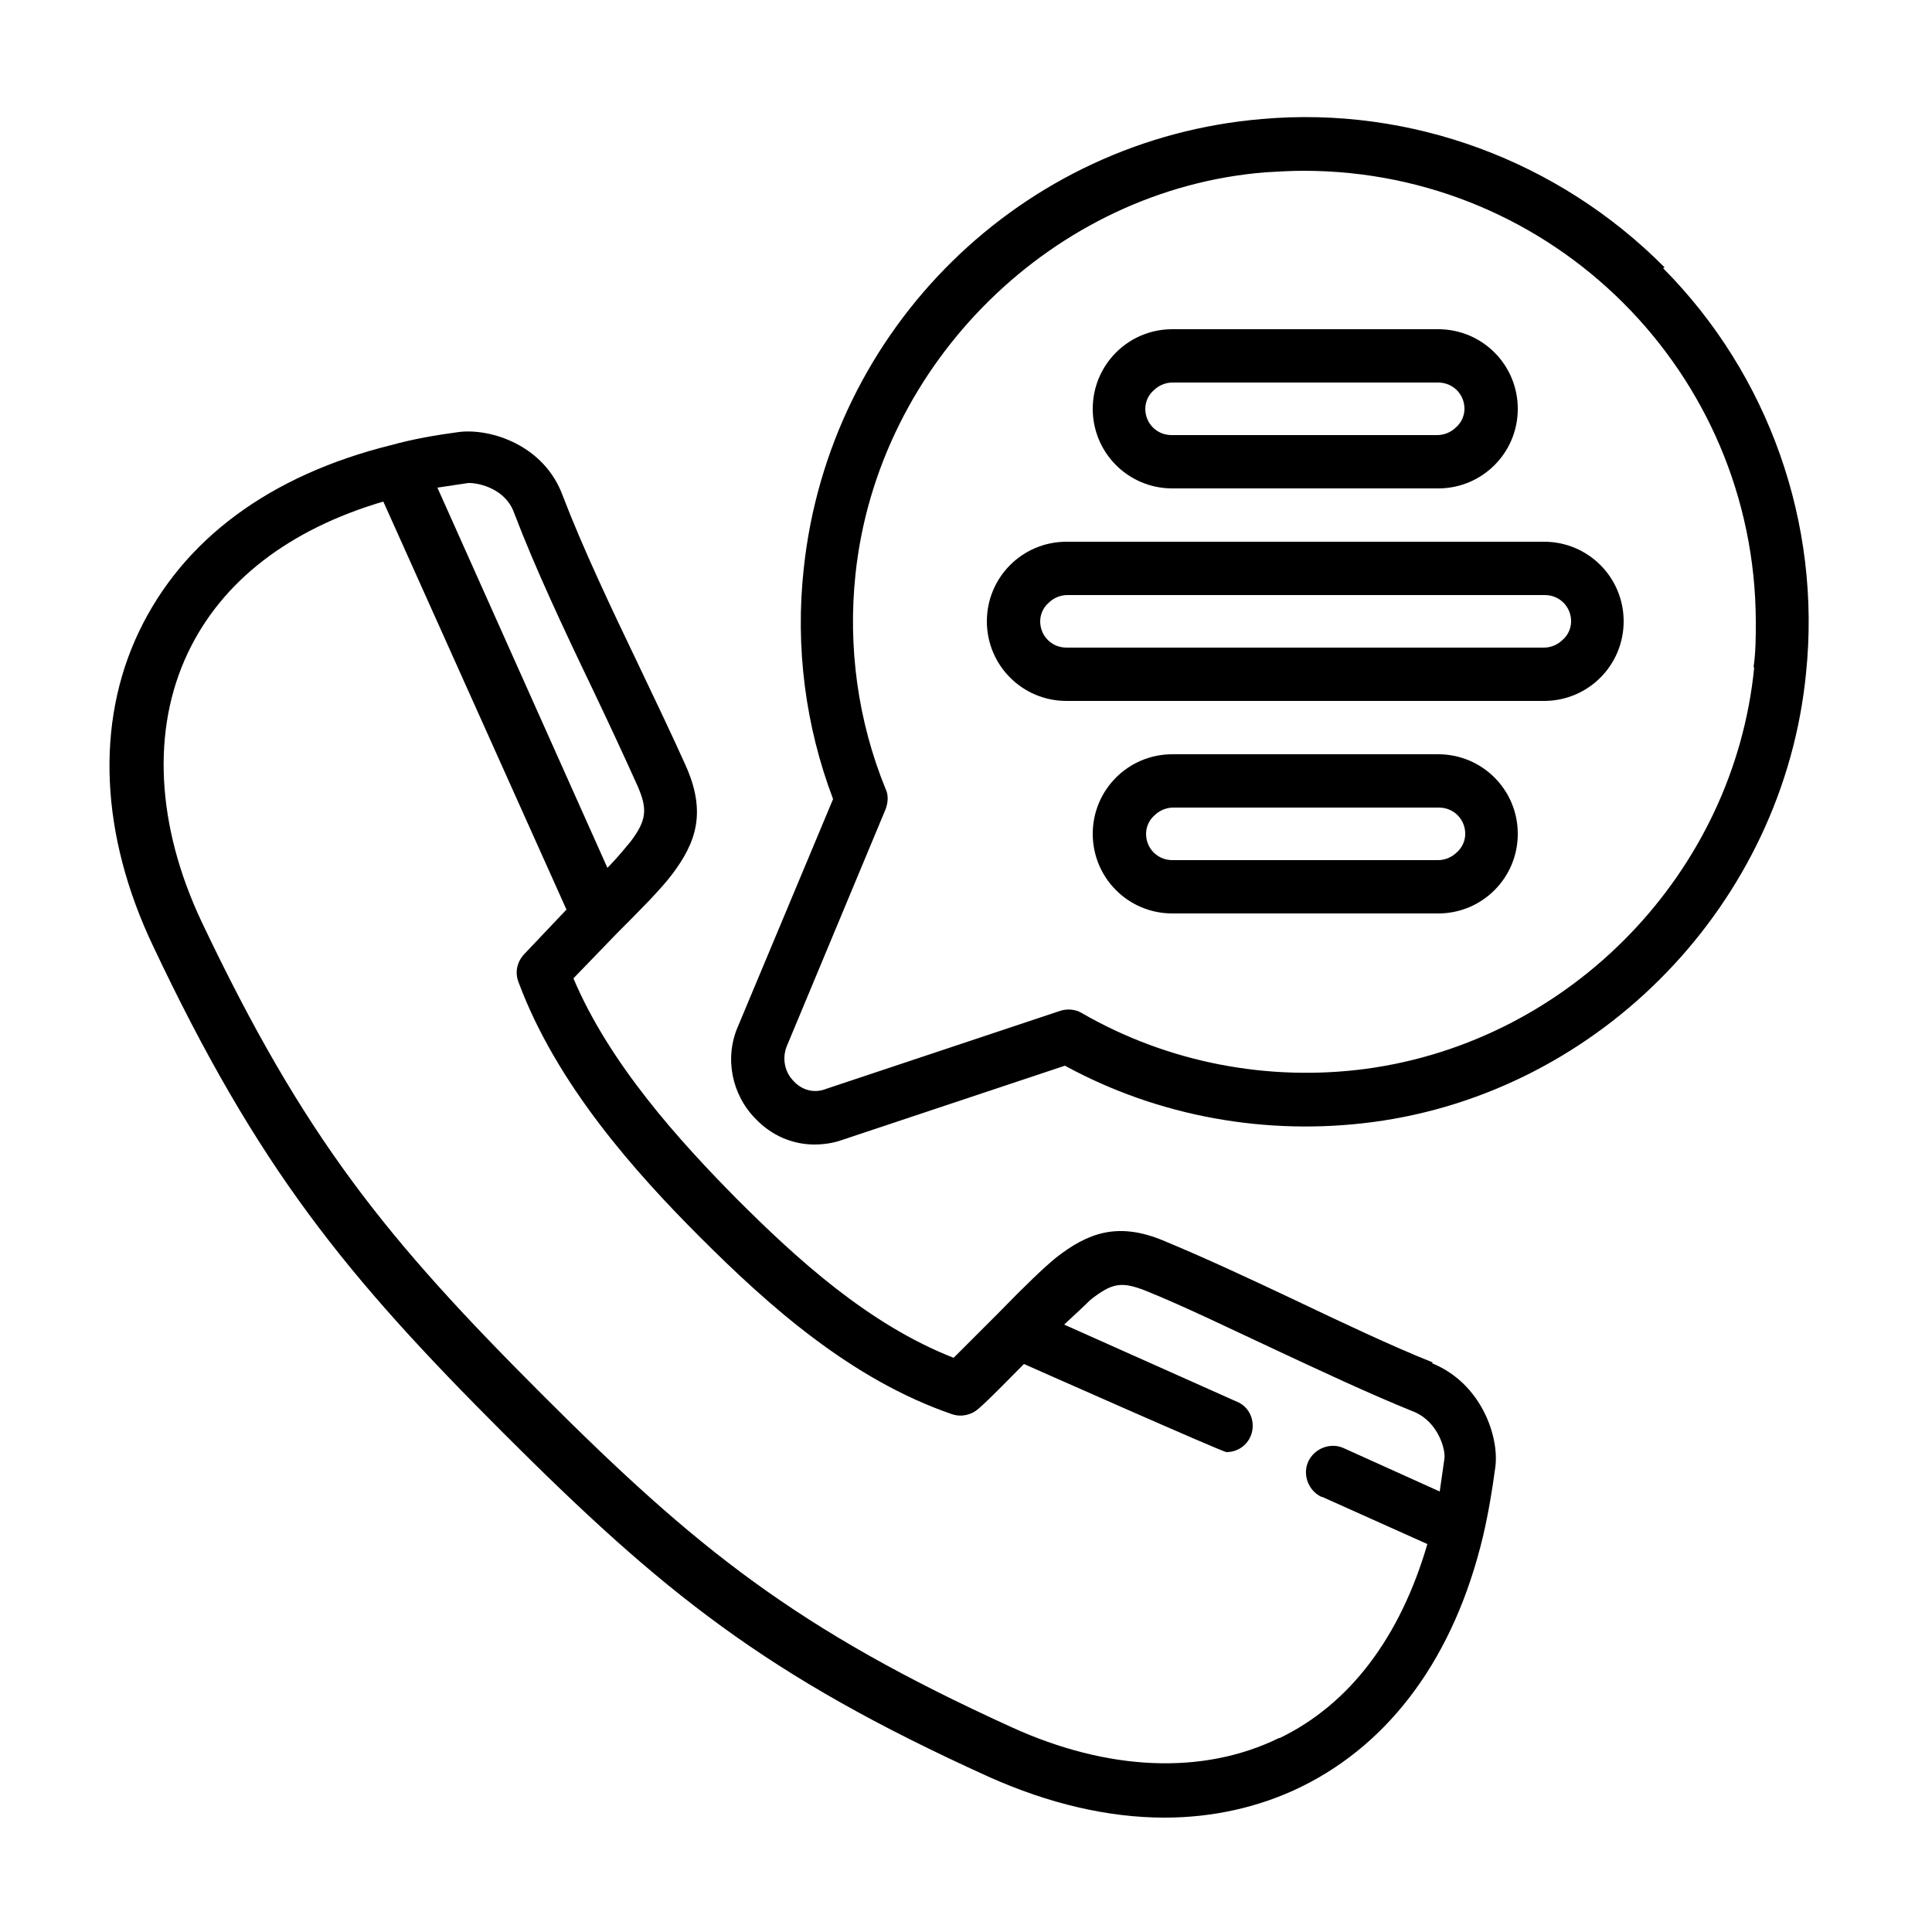
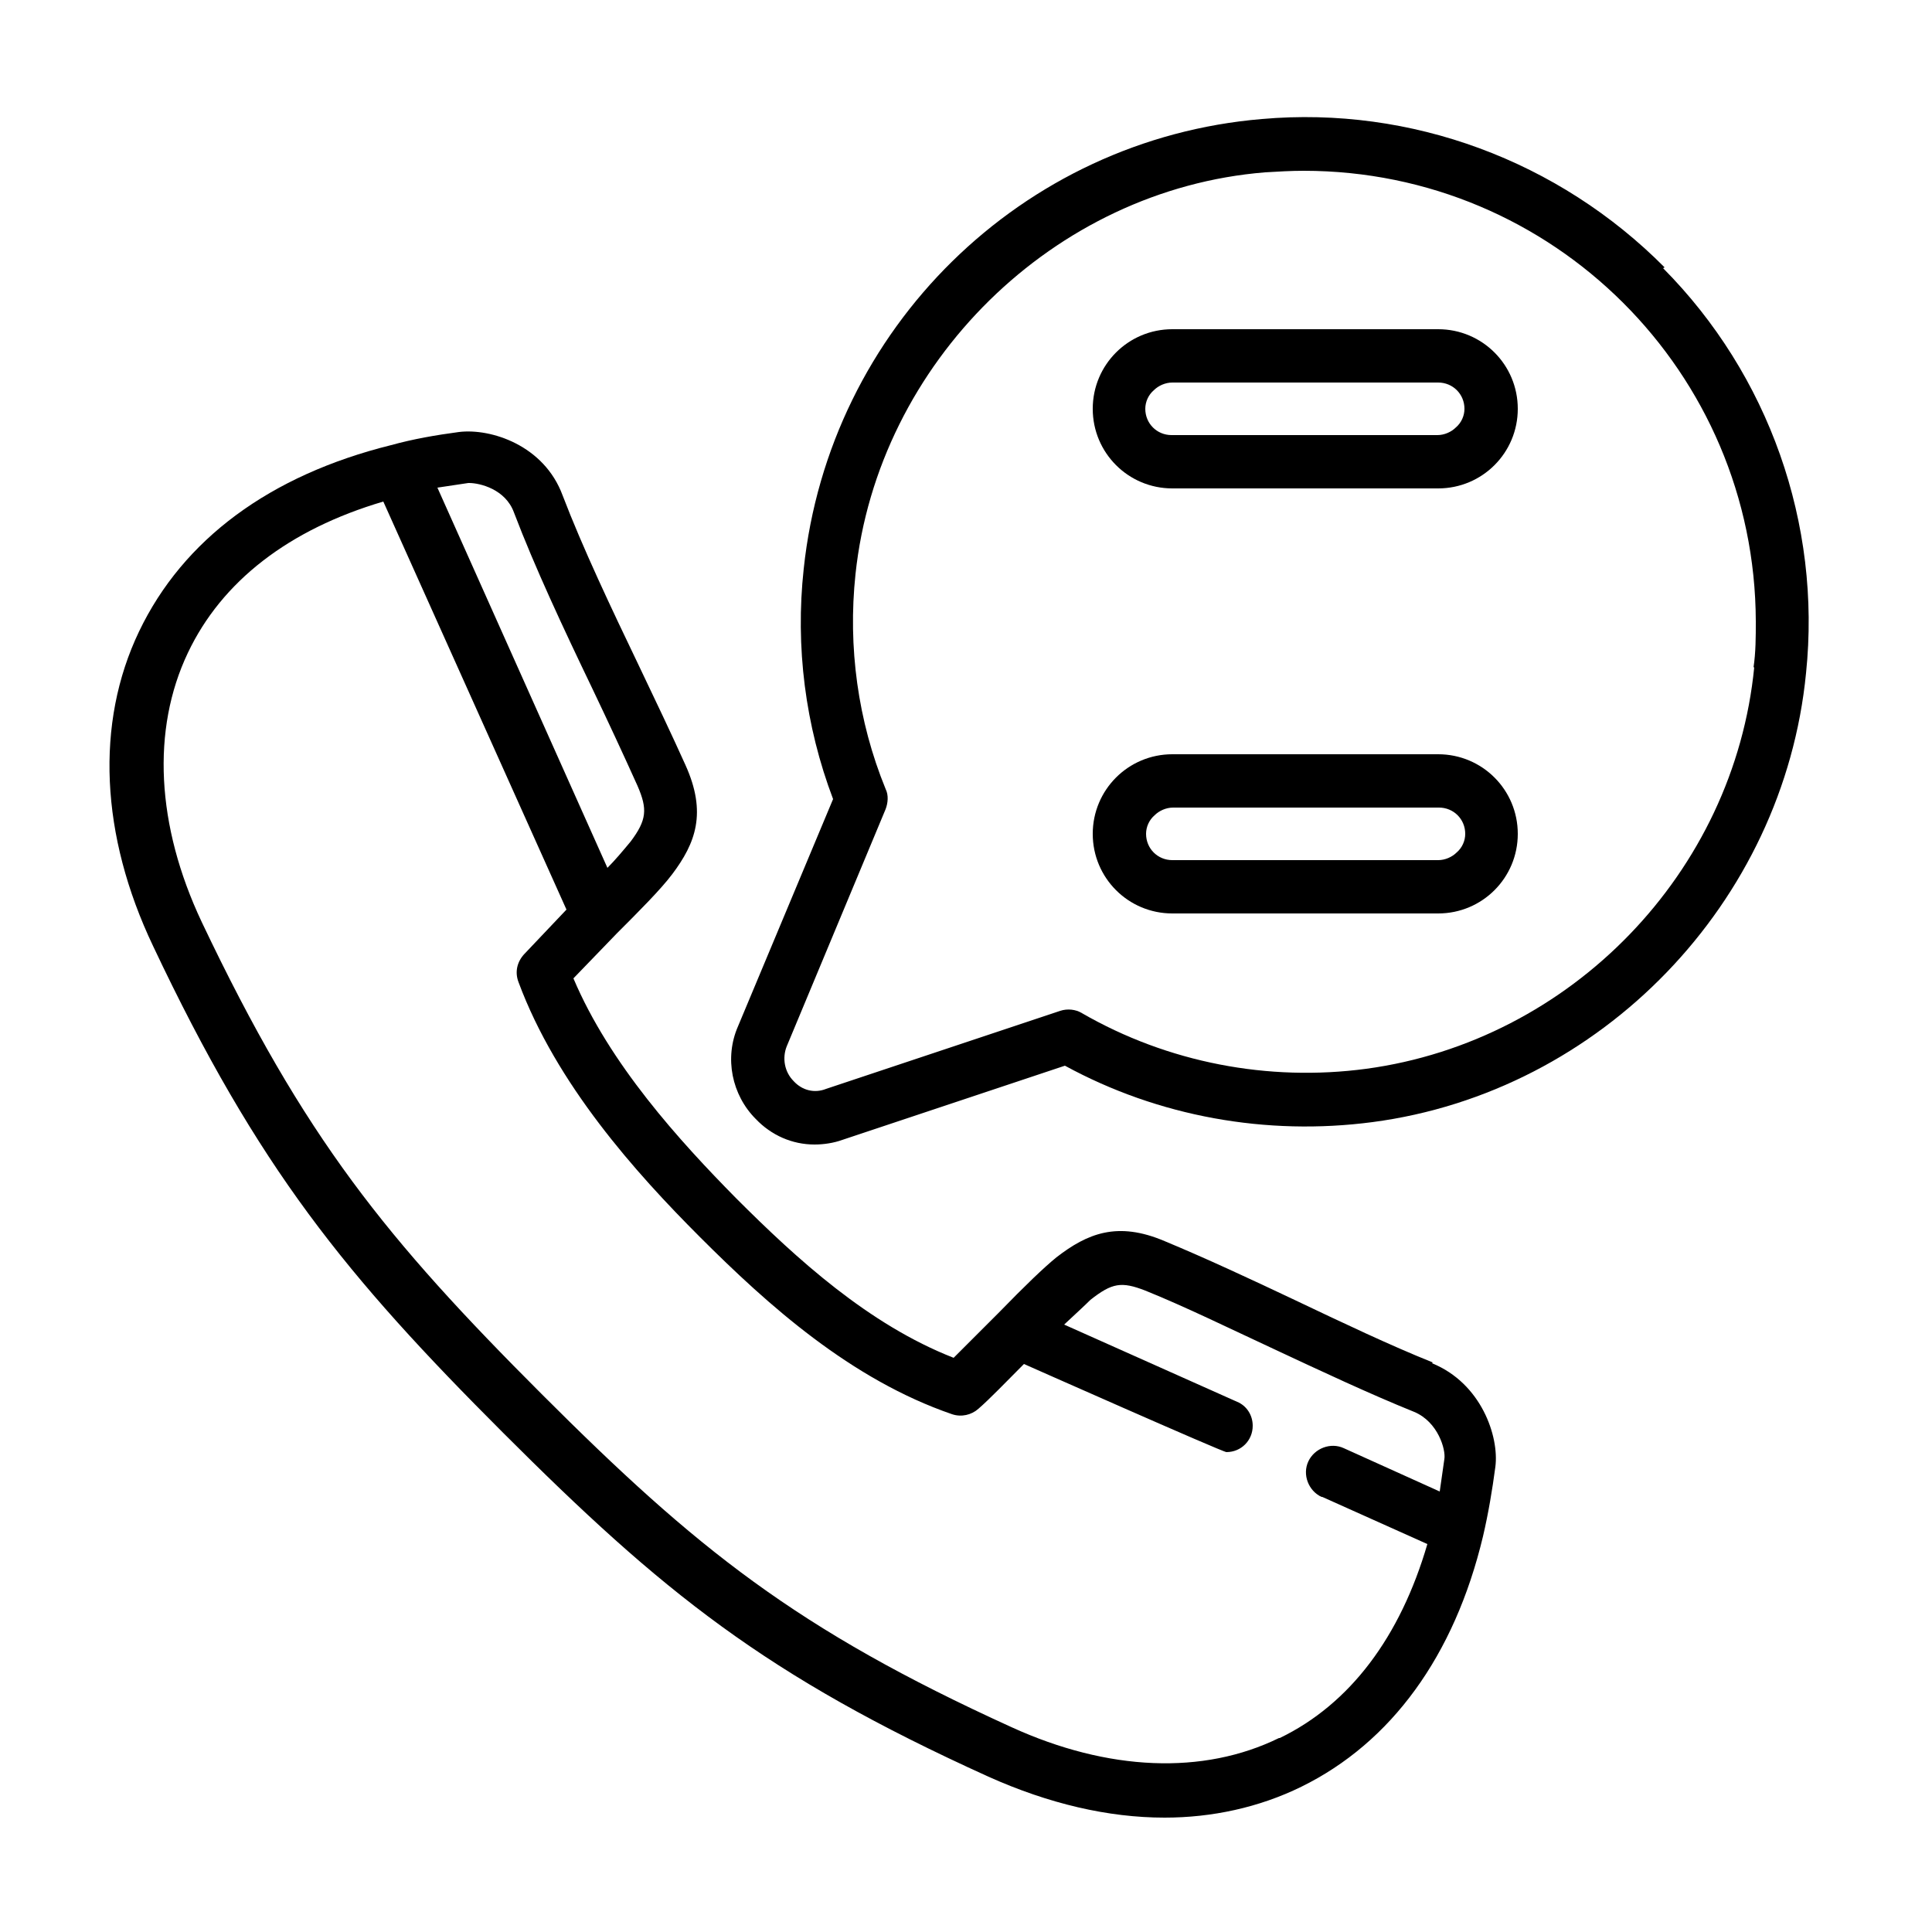
<svg xmlns="http://www.w3.org/2000/svg" id="Ebene_1" data-name="Ebene 1" version="1.1" viewBox="0 0 250 250">
  <defs>
    <style>
      .cls-1 {
        fill: #000;
        stroke-width: 0px;
      }
    </style>
  </defs>
  <path class="cls-1" d="M215.4,34.6c-13.7-13.8-32.8-20.9-52.1-19.2-31.1,2.6-56,27.1-59.3,58.2-1.1,10.1.2,20.3,3.8,29.8l-12.3,29.4c-1.8,4.1-.8,8.9,2.3,12,2,2.1,4.7,3.3,7.6,3.3,1.2,0,2.5-.2,3.6-.6l28.8-9.6c12.1,6.6,26.1,9.1,39.8,7.3,29.6-3.9,53.2-28.4,56.1-58.1,2-19.3-4.8-38.6-18.5-52.4ZM227,86.3c-2.6,26.6-23.7,48.4-50.2,52-12.7,1.7-25.7-.8-36.8-7.2-.8-.5-1.9-.6-2.8-.3l-30.3,10.1c-1.5.6-3.1.2-4.2-1-1.2-1.2-1.5-3-.9-4.5l12.8-30.7c.3-.8.4-1.8,0-2.6-3.6-8.8-4.9-18.4-3.9-27.8,2.9-27.4,25.7-49.8,53-52h0c1.7-.1,3.3-.2,5-.2,32.3,0,58.4,26.1,58.5,58.3,0,2,0,4-.3,6h0Z" />
  <path class="cls-1" d="M185.4,176.3c-5.5-2.2-11.8-5.2-17.9-8.1-5.7-2.7-11.5-5.4-16.8-7.6-6.1-2.6-10-1-14,2.1-1.6,1.3-4,3.6-7.5,7.2l-1.6,1.6c-1.5,1.5-3,3-4.2,4.2-11-4.3-20.3-12.8-28.1-20.6-7.4-7.5-16.4-17.4-21.1-28.5l5.6-5.8c2.8-2.8,5.7-5.7,7.2-7.7,3-4,4.5-7.9,1.7-14.1-1.8-4-3.9-8.4-6-12.8-3.6-7.5-7.3-15.3-9.9-22.1-2.4-6.5-9.3-8.7-13.4-8.2-3,.4-5.9.9-8.8,1.7-15.7,3.9-26.9,12.2-32.6,24.1-5.7,11.9-5,26.4,1.8,40.7,13.6,28.8,25,42.7,45.3,63,20.6,20.6,33.9,31.4,62.8,44.5,7.8,3.5,15.5,5.3,22.8,5.3,6.1,0,12.2-1.3,17.7-4,11.6-5.7,19.8-16.9,23.5-32.4.7-3,1.2-6,1.6-9,.5-3.9-1.8-10.8-8.2-13.4ZM60.4,62.5c.1,0,.2,0,.3,0,1.4,0,4.7.8,5.8,3.8,2.7,7.1,6.4,15,10.1,22.7,2.1,4.4,4.1,8.7,5.9,12.7,1.3,3,1.2,4.4-.9,7.2-1,1.2-2,2.4-3,3.4l-22-49.2c1.3-.2,2.6-.4,4-.6ZM165.5,224.9c-9.8,4.8-22.1,4.3-34.6-1.4-27.9-12.7-40.8-23.1-60.8-43.1-20.1-20.1-30.7-33.1-44-61.1-5.9-12.5-6.5-24.9-1.8-34.8,4.4-9.3,13.1-16,25.3-19.6l23.7,52.8-5.5,5.8c-.9,1-1.2,2.3-.7,3.6,4.9,13.2,15.1,24.6,23.5,33,8.8,8.8,19.5,18.4,32.6,22.9,1.2.4,2.5.1,3.4-.7,1.5-1.3,3.6-3.5,5.9-5.8,0,0,25.7,11.4,26.2,11.4,1.9,0,3.4-1.5,3.4-3.4,0-1.4-.8-2.6-2-3.1l-22.4-10c1.5-1.4,2.7-2.5,3.4-3.2,2.8-2.2,4-2.4,7.1-1.2,5.2,2.1,10.9,4.9,16.5,7.5,6.2,2.9,12.6,5.9,18.3,8.2,3.1,1.3,4.1,4.9,3.9,6.1-.2,1.4-.4,2.8-.6,4.2l-12.4-5.6c-1.7-.8-3.8,0-4.6,1.7-.8,1.7,0,3.8,1.7,4.6,0,0,0,0,.1,0l13.6,6.1c-3.5,12-10,20.7-19.1,25.1Z" />
  <path class="cls-1" d="M151.7,63.2h34.4c5.7,0,10.3-4.6,10.3-10.3,0-5.7-4.6-10.3-10.3-10.3h-34.4c-5.7,0-10.3,4.6-10.3,10.3,0,5.7,4.6,10.3,10.3,10.3ZM149.3,50.5c.6-.6,1.5-1,2.4-1h34.4c1.9,0,3.4,1.5,3.4,3.4,0,.9-.4,1.8-1.1,2.4-.6.6-1.5,1-2.4,1h-34.4c-1.9,0-3.4-1.5-3.4-3.4,0-.9.4-1.8,1.1-2.4Z" />
-   <path class="cls-1" d="M199.8,70.1h-61.8c-5.7,0-10.3,4.6-10.3,10.3,0,5.7,4.6,10.3,10.3,10.3h61.8c5.7,0,10.3-4.6,10.3-10.3,0-5.7-4.6-10.3-10.3-10.3ZM202.2,82.8c-.6.6-1.5,1-2.4,1h-61.8c-1.9,0-3.4-1.5-3.4-3.4,0-.9.4-1.8,1.1-2.4.6-.6,1.5-1,2.4-1h61.8c1.9,0,3.4,1.5,3.4,3.4,0,.9-.4,1.8-1.1,2.4h0Z" />
  <path class="cls-1" d="M186.1,97.6h-34.4c-5.7,0-10.3,4.6-10.3,10.3,0,5.7,4.6,10.3,10.3,10.3h34.4c5.7,0,10.3-4.6,10.3-10.3,0-5.7-4.6-10.3-10.3-10.3ZM188.5,110.3c-.6.6-1.5,1-2.4,1h-34.4c-1.9,0-3.4-1.5-3.4-3.4,0-.9.4-1.8,1.1-2.4.6-.6,1.5-1,2.4-1h34.4c1.9,0,3.4,1.5,3.4,3.4,0,.9-.4,1.8-1.1,2.4h0Z" />
</svg>